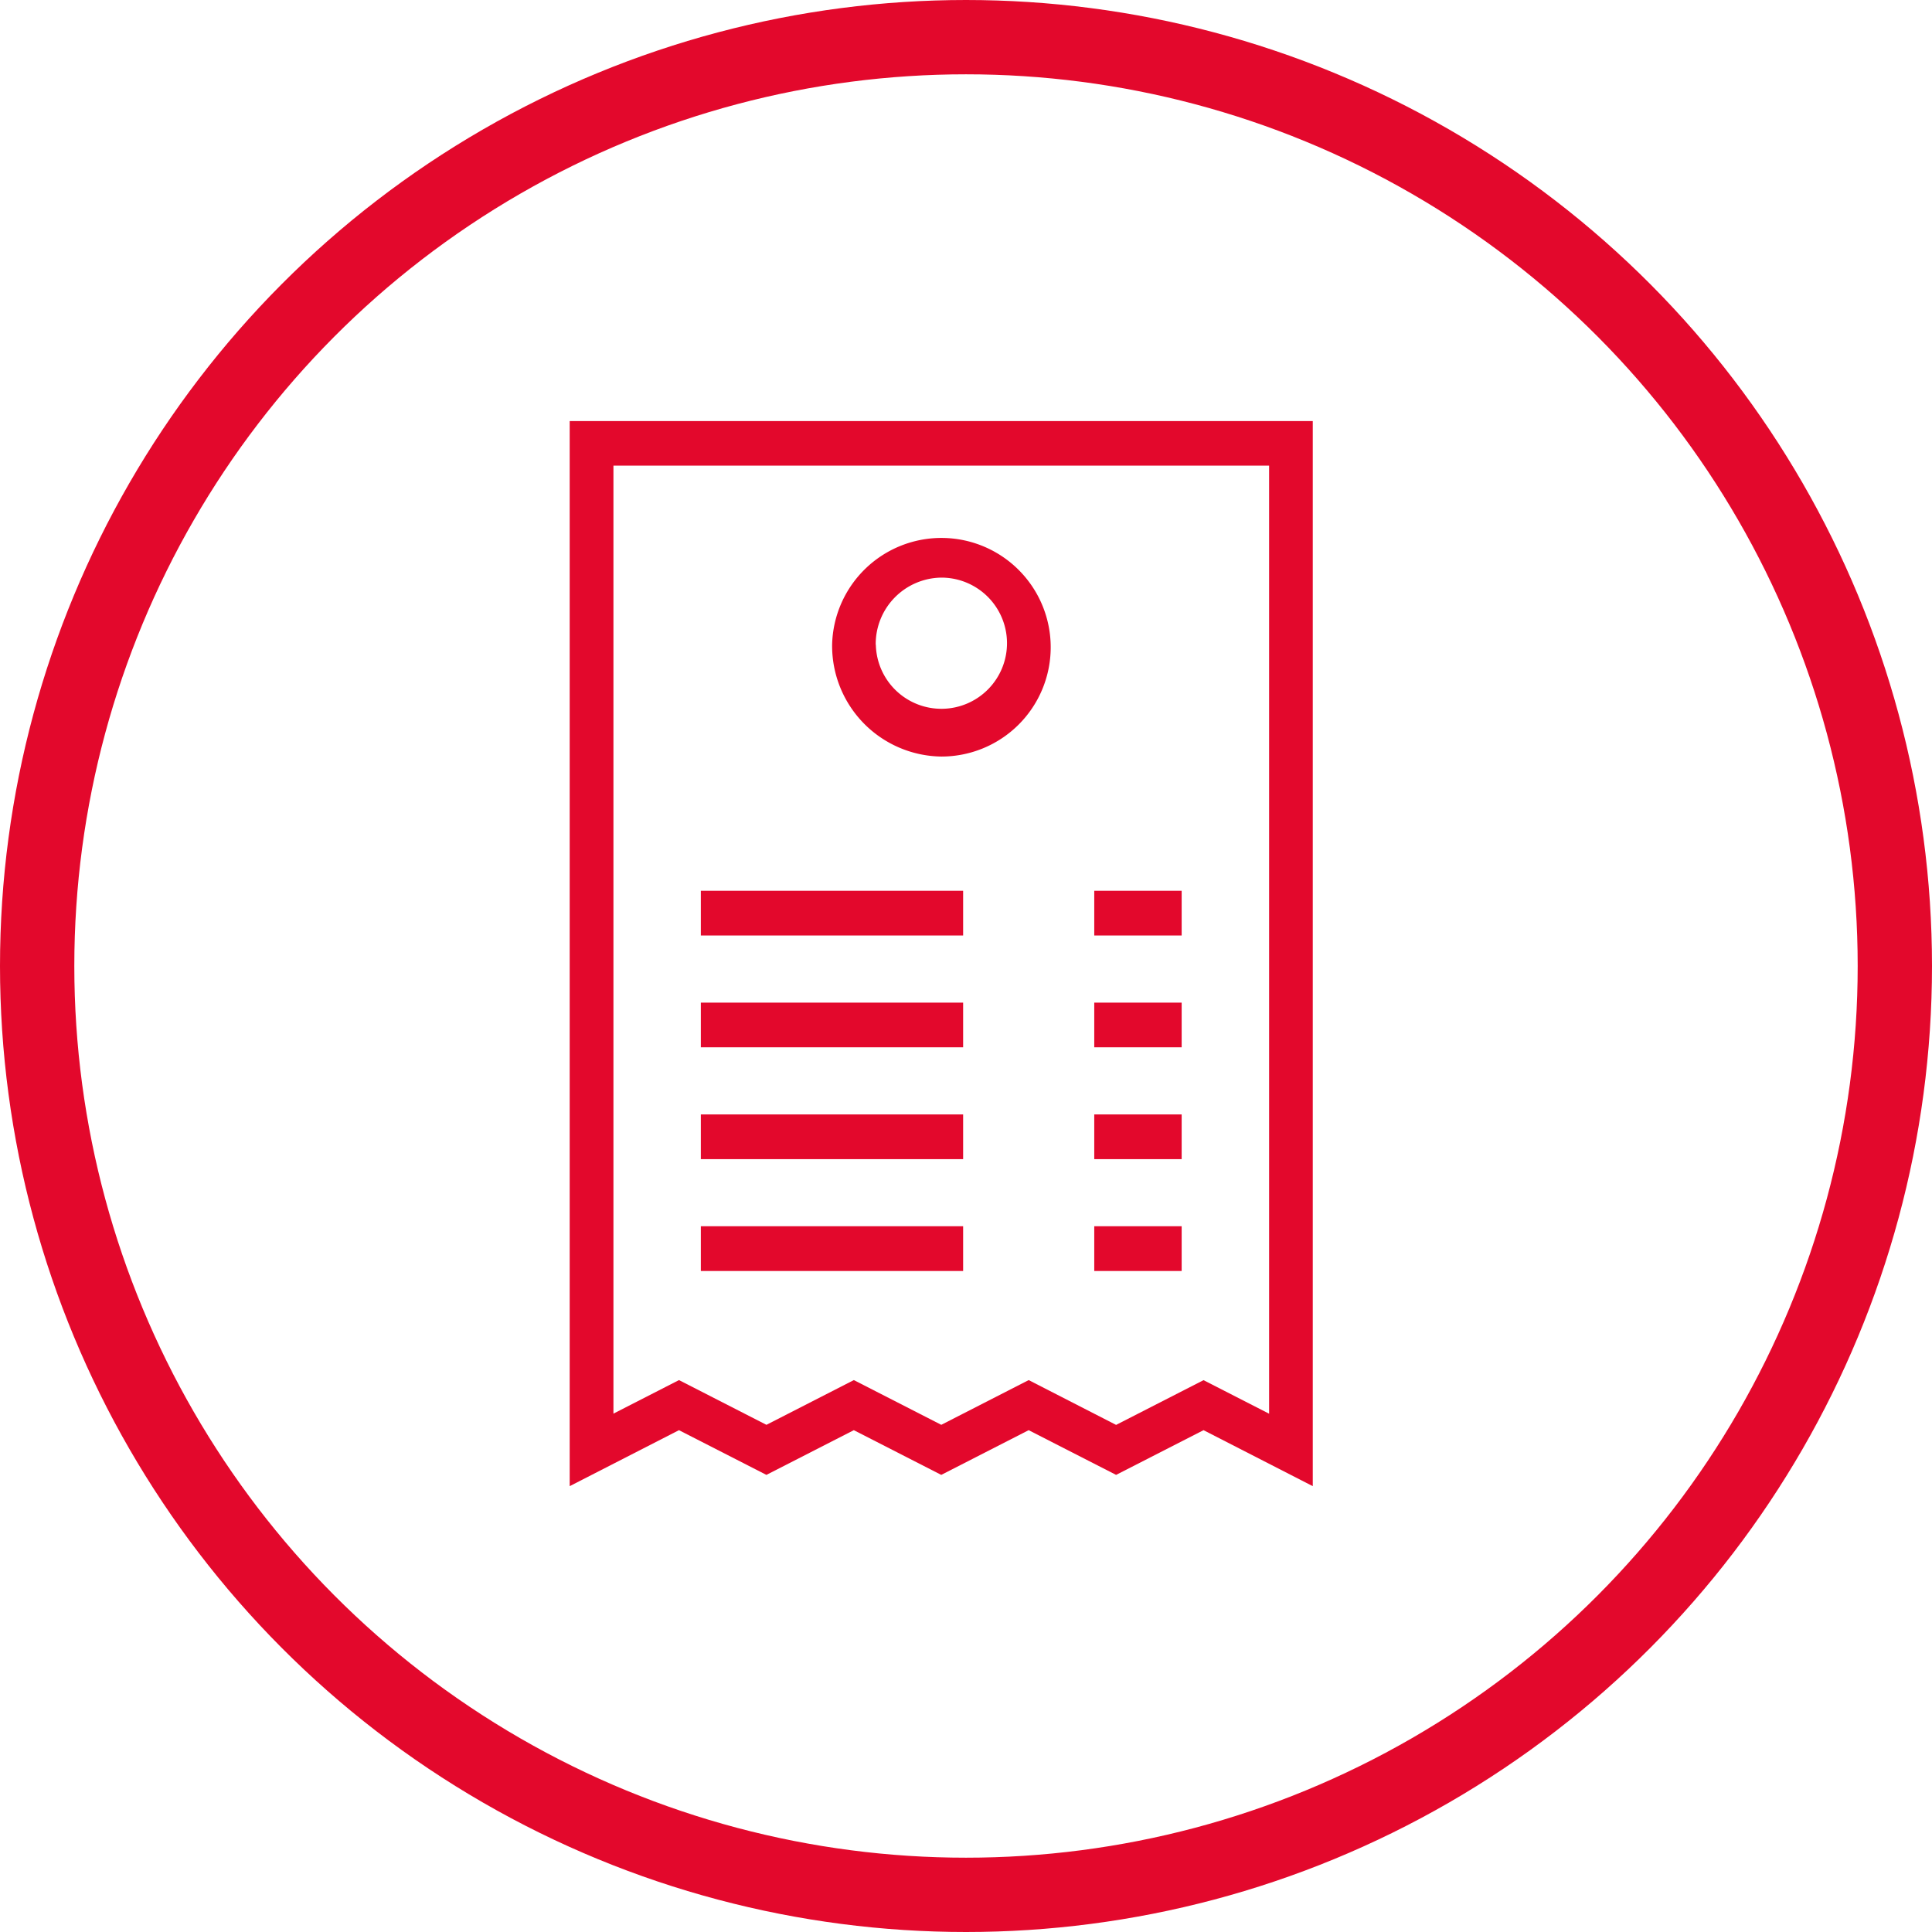
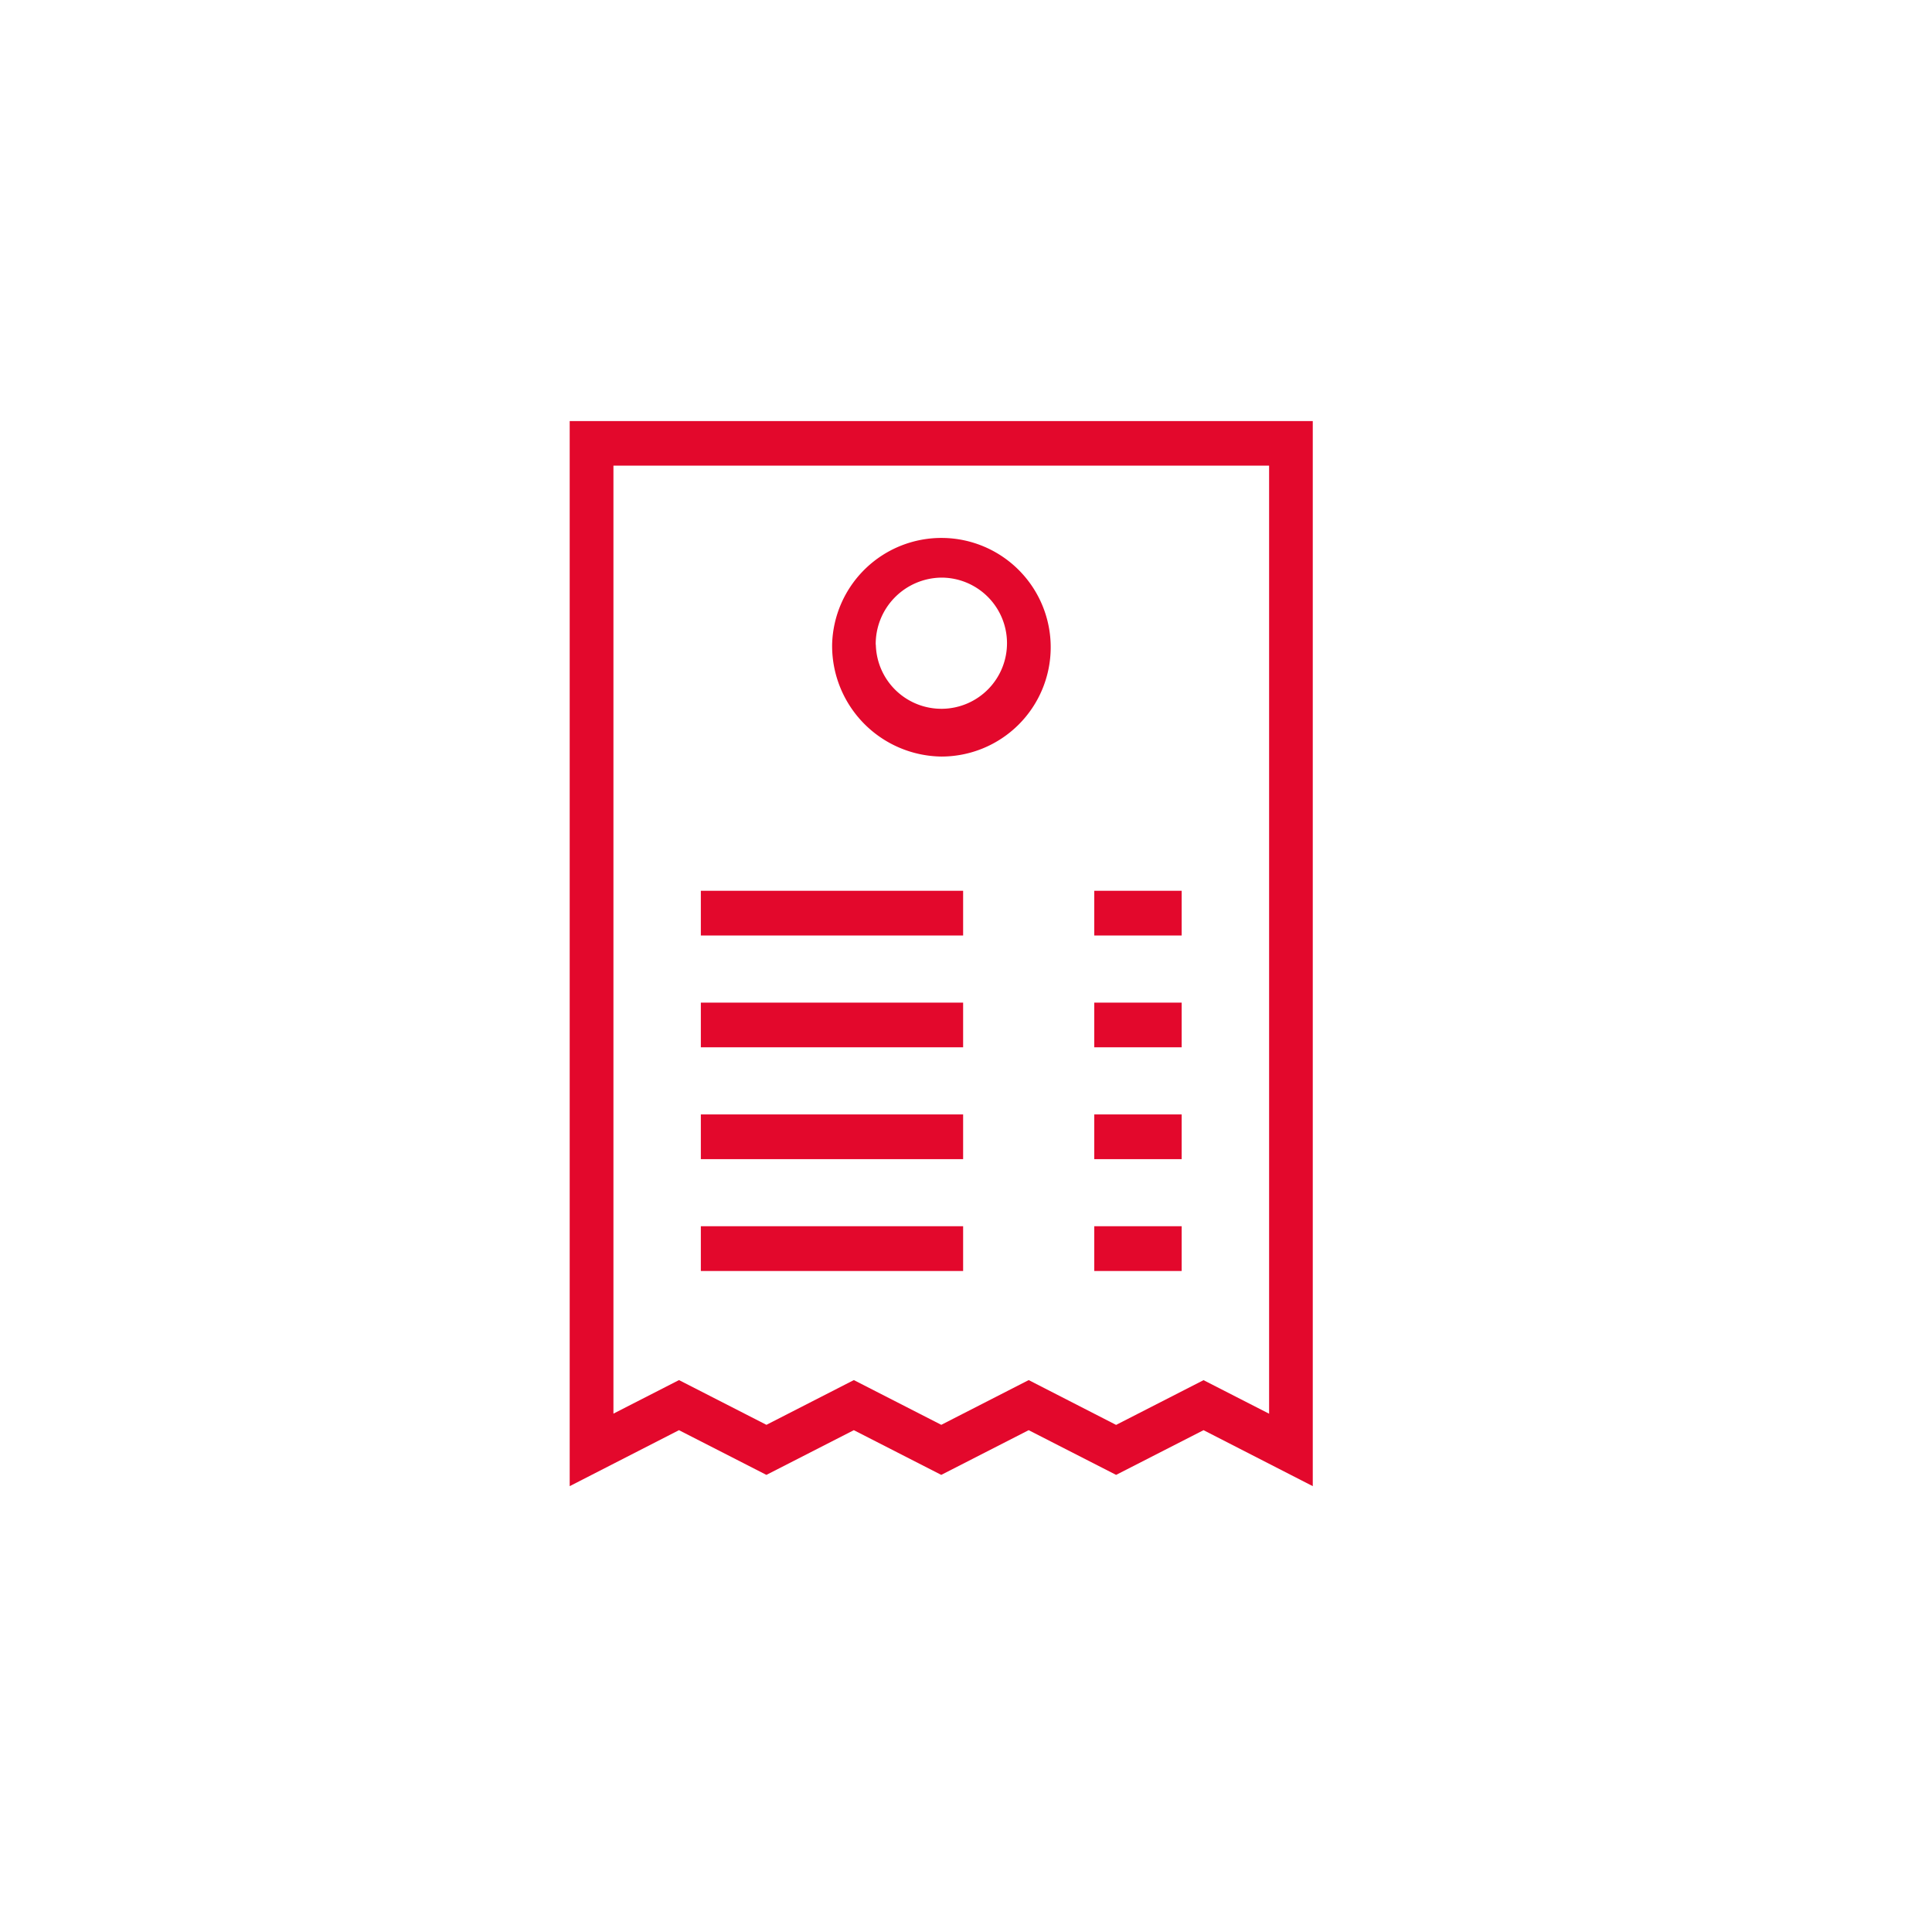
<svg xmlns="http://www.w3.org/2000/svg" width="78" height="78" viewBox="0 0 78 78">
  <g id="icon-comprovantes" transform="translate(-803 -1405)">
    <g id="Elipse_9" data-name="Elipse 9" transform="translate(803 1405)" fill="none" stroke="#e3082c" stroke-width="3">
-       <circle cx="39" cy="39" r="39" stroke="none" />
-       <circle cx="39" cy="39" r="37.5" fill="none" />
-     </g>
+       </g>
    <g id="Vector_Smart_Object" data-name="Vector Smart Object" transform="translate(-430 -139)">
      <g id="Vector_Smart_Object-2" data-name="Vector Smart Object" transform="translate(1248.941 1560.097)">
        <g id="Layer_1" data-name="Layer 1">
          <path id="Caminho_33" data-name="Caminho 33" d="M7.059,43.9l4.412-2.258L15,43.452l3.529-1.806,3.529,1.806,3.529-1.806,3.529,1.806,3.529-1.806L37.059,43.9V.9h-30ZM8.824,2.709h26.47V40.981l-2.647-1.355-3.529,1.806-3.529-1.806L22.06,41.432l-3.529-1.806L15,41.432l-3.529-1.806L8.824,40.981Z" fill="none" />
          <path id="Caminho_34" data-name="Caminho 34" d="M22.059,14.448a4.516,4.516,0,1,0-4.412-4.515,4.469,4.469,0,0,0,4.412,4.515Zm0-7.224a2.71,2.71,0,1,1-2.647,2.709A2.682,2.682,0,0,1,22.059,7.224Z" fill="none" />
          <rect id="Retângulo_3" data-name="Retângulo 3" width="10.588" height="1.806" transform="translate(12.353 19.866)" fill="none" />
          <rect id="Retângulo_4" data-name="Retângulo 4" width="3.529" height="1.806" transform="translate(28.235 19.866)" fill="none" />
-           <rect id="Retângulo_5" data-name="Retângulo 5" width="10.588" height="1.806" transform="translate(12.353 24.382)" fill="none" />
          <rect id="Retângulo_6" data-name="Retângulo 6" width="3.529" height="1.806" transform="translate(28.235 24.382)" fill="none" />
          <rect id="Retângulo_7" data-name="Retângulo 7" width="10.588" height="1.806" transform="translate(12.353 28.897)" fill="none" />
          <rect id="Retângulo_8" data-name="Retângulo 8" width="3.529" height="1.806" transform="translate(28.235 28.897)" fill="none" />
          <rect id="Retângulo_9" data-name="Retângulo 9" width="10.588" height="1.806" transform="translate(12.353 33.412)" fill="none" />
          <rect id="Retângulo_10" data-name="Retângulo 10" width="3.529" height="1.806" transform="translate(28.235 33.412)" fill="none" />
        </g>
      </g>
      <path id="Color_Overlay" data-name="Color Overlay" d="M1281.59,1601.74l-3.53,1.805-3.53-1.805-3.529,1.805-3.53-1.805-3.529,1.805-3.53-1.805L1256,1604v-43h30v43Zm-3.53-.213,3.53-1.806,2.647,1.354V1562.8h-26.471v38.272l2.647-1.354,3.53,1.806,3.529-1.806,3.53,1.806,3.529-1.806Zm-.882-6.214v-1.806h3.529v1.806Zm-15.883,0v-1.806h10.589v1.806Zm15.883-4.515v-1.806h3.529v1.806Zm-15.883,0v-1.806h10.589v1.806Zm15.883-4.515v-1.805h3.529v1.805Zm-15.883,0v-1.805h10.589v1.805Zm15.883-4.514v-1.806h3.529v1.806Zm-15.883,0v-1.806h10.589v1.806Zm5.3-11.74a4.413,4.413,0,1,1,4.412,4.515,4.47,4.47,0,0,1-4.412-4.514Zm1.765,0a2.648,2.648,0,1,0,2.647-2.709,2.682,2.682,0,0,0-2.652,2.71Z" fill="#e3082c" />
    </g>
  </g>
</svg>